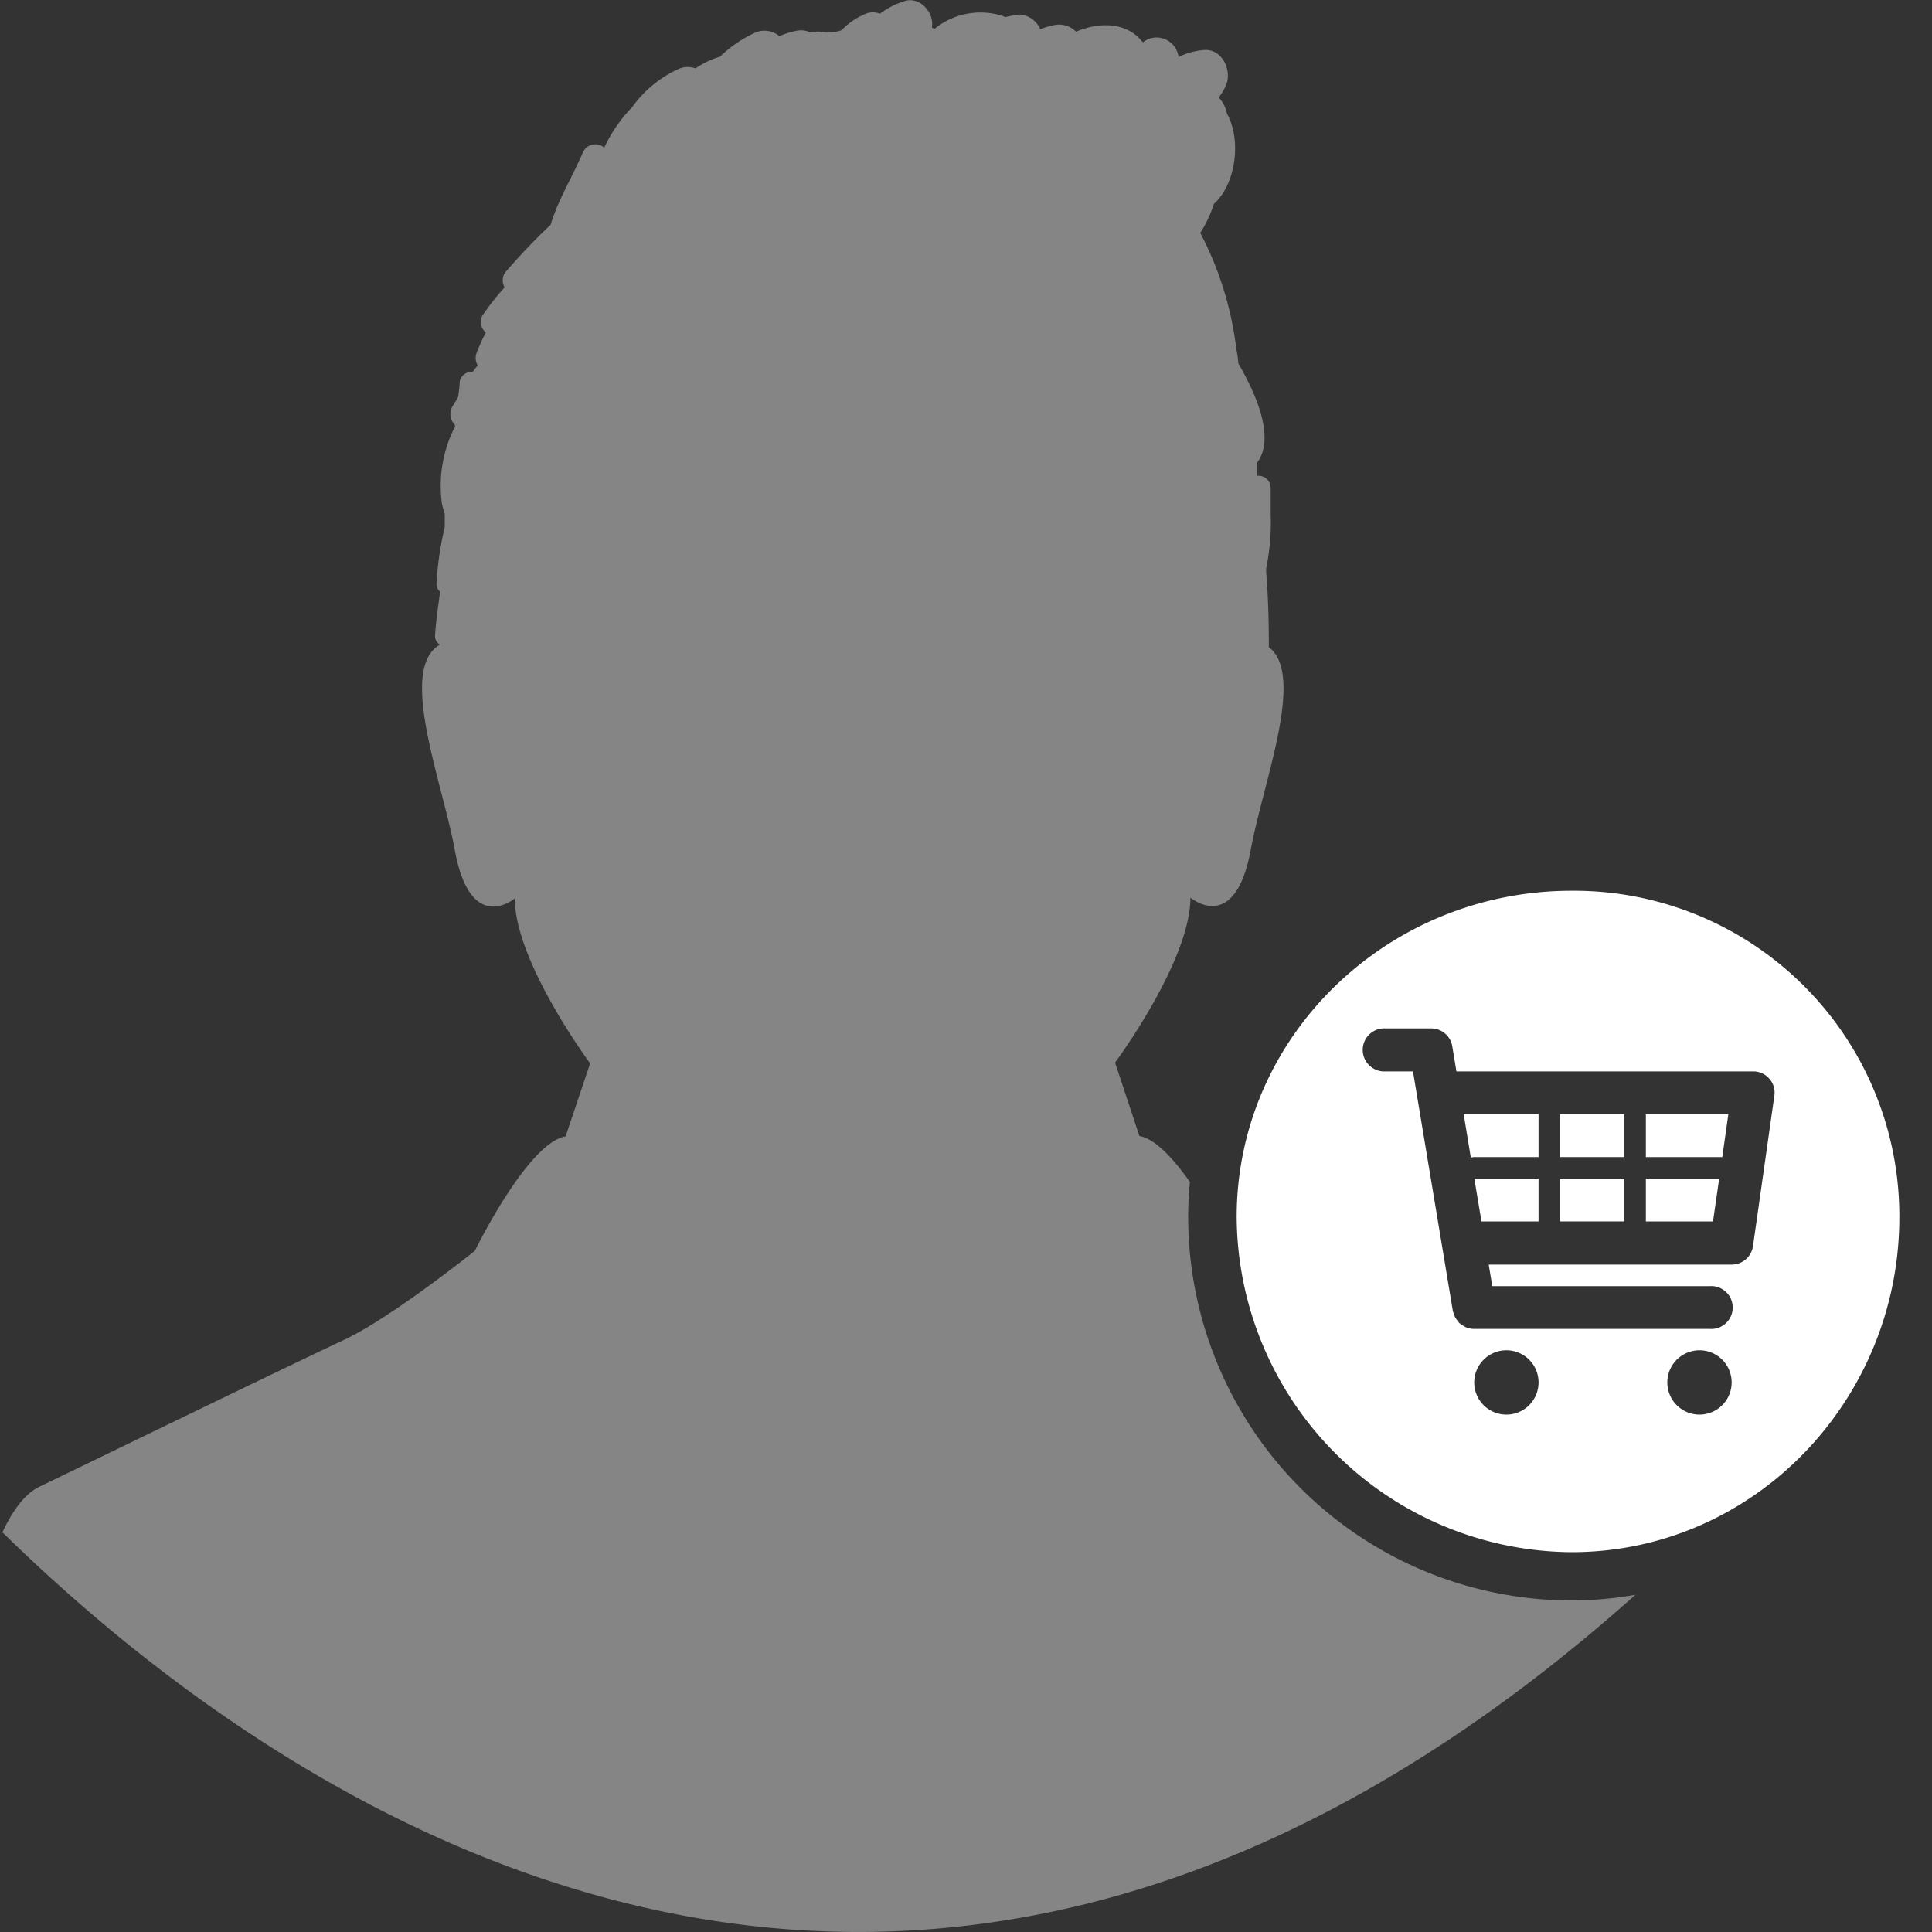
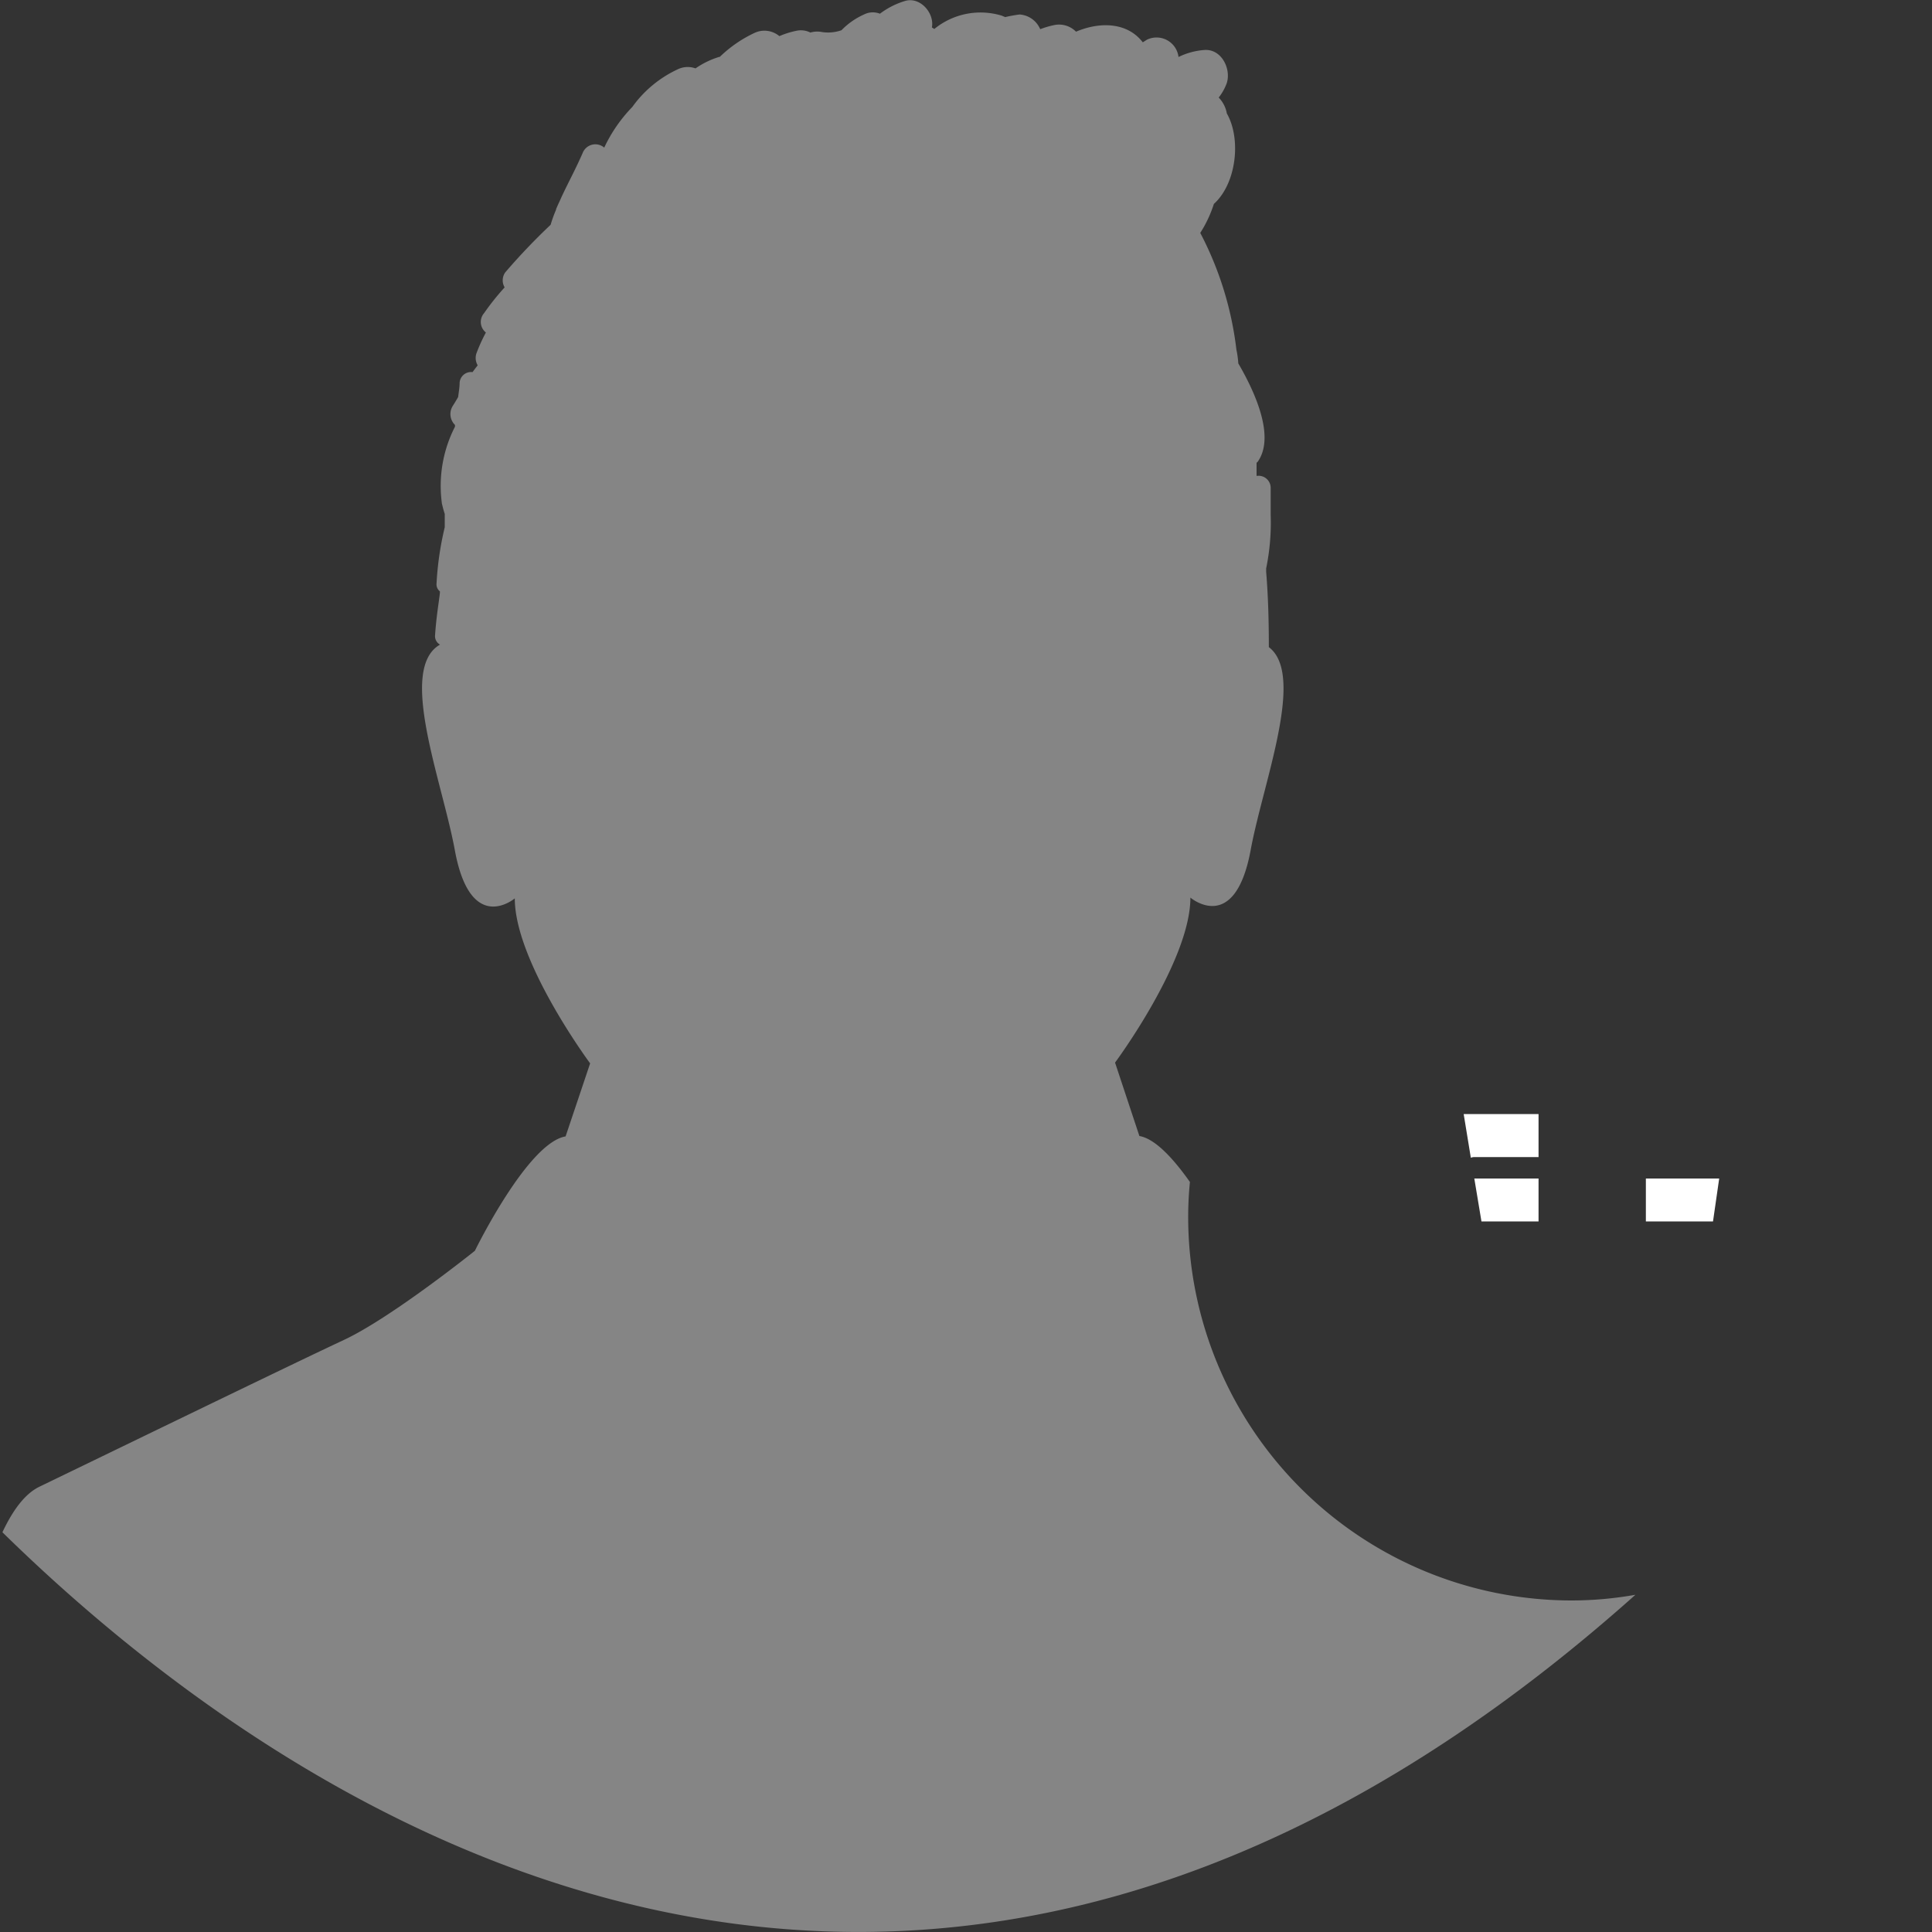
<svg xmlns="http://www.w3.org/2000/svg" id="Layer_1" data-name="Layer 1" viewBox="0 0 200 200">
  <rect x="0" y="0" width="200" height="200" fill="#333333" stroke="none" />
  <defs>
    <style>.cls-1{fill:#fff;}.cls-2{opacity:0.4;}</style>
  </defs>
  <title>Number of advertisers</title>
  <path class="cls-1" d="M152.26,119.85a1,1,0,0,1,.33-.07h6.68v-4.45h-7.75Z" />
-   <rect class="cls-1" x="161.48" y="122" width="6.67" height="4.44" />
-   <rect class="cls-1" x="161.48" y="115.33" width="6.67" height="4.45" />
  <polygon class="cls-1" points="153.36 126.44 159.27 126.44 159.27 122 152.62 122 153.36 126.44" />
  <polygon class="cls-1" points="170.38 126.44 177.33 126.44 177.97 122 170.38 122 170.38 126.44" />
-   <polygon class="cls-1" points="170.38 119.78 178.29 119.78 178.92 115.33 170.38 115.33 170.38 119.78" />
-   <path class="cls-1" d="M162.69,92.21c-19,0-34.67,15-34.67,33.79a34.91,34.91,0,0,0,34.67,34.68c18.85,0,33.93-15.71,33.93-34.68A33.68,33.68,0,0,0,162.69,92.21Zm-6.77,54.23a3.33,3.33,0,1,1,3.35-3.33A3.33,3.33,0,0,1,155.92,146.44Zm20,0a3.33,3.33,0,1,1,3.34-3.33A3.33,3.33,0,0,1,175.93,146.44ZM181.47,129a2.23,2.23,0,0,1-2.2,1.91H154.11l.37,2.23H177a2.22,2.22,0,1,1,0,4.43H152.59a2.25,2.25,0,0,1-.81-.16,1.48,1.48,0,0,1-.25-.14,2.57,2.57,0,0,1-.44-.29,2.43,2.43,0,0,1-.2-.25,2.16,2.16,0,0,1-.27-.4,2,2,0,0,1-.12-.34,1.25,1.25,0,0,1-.1-.27l-4.13-24.81h-3.12a2.23,2.23,0,0,1,0-4.45h5a2.21,2.21,0,0,1,2.19,1.86l.43,2.59h30.72a2.19,2.19,0,0,1,1.67.76,2.16,2.16,0,0,1,.52,1.77Z" />
  <g class="cls-2">
    <path class="cls-1" d="M162.69,165.68A39.72,39.72,0,0,1,123,126c0-1.23.06-2.44.18-3.64-1.67-2.37-3.58-4.48-5.23-4.76L115.43,110s7.8-10.51,7.8-17.08c0,0,4.6,3.93,6.24-4.93,1.29-7,5.69-18.12,1.88-21,0-2.51-.06-5.18-.28-7.82a.94.94,0,0,0,0-.16.86.86,0,0,0,0-.16,23.4,23.4,0,0,0,.47-5.56c0-.91,0-1.84,0-2.82a1.25,1.25,0,0,0-1.46-1.2c0-.46,0-.92,0-1.37a.48.48,0,0,0,.11-.09c1.78-2.49-.09-6.91-2-10.19a10.17,10.17,0,0,0-.2-1.44,34.75,34.75,0,0,0-3.74-12.07,12.63,12.63,0,0,0,1.41-3C128,19,128.51,14.38,127,11.74a3.12,3.12,0,0,0-.84-1.64A5.5,5.5,0,0,0,127,8.59c.45-1.44-.51-3.48-2.25-3.42A7.27,7.27,0,0,0,122,5.9a2.29,2.29,0,0,0-3.25-1.8l-.45.28c-1.58-2.06-4.39-2.17-6.91-1.1a2.47,2.47,0,0,0-2.23-.69,9.51,9.51,0,0,0-1.47.43l-.06-.11a2.49,2.49,0,0,0-2.08-1.41,13.74,13.74,0,0,0-1.49.27l-.36-.15A7.56,7.56,0,0,0,96.72,3l-.25-.16c.28-1.49-1.22-3.21-2.78-2.74a8.18,8.18,0,0,0-2.6,1.32,2,2,0,0,0-1.67.09,7.44,7.44,0,0,0-2.31,1.62,4.23,4.23,0,0,1-2,.19,2.53,2.53,0,0,0-1.22.05,2.18,2.18,0,0,0-1.46-.18,8.81,8.81,0,0,0-1.75.55,2.41,2.41,0,0,0-2.6-.32,13.19,13.19,0,0,0-3.57,2.47h-.06A8.82,8.82,0,0,0,72,7.08a2.35,2.35,0,0,0-1.83.09,12,12,0,0,0-4.72,3.91,15.39,15.39,0,0,0-2.9,4.2,1.41,1.41,0,0,0-2.23.55c-.75,1.71-1.46,3-2.15,4.47-.1.22-.19.43-.29.64s-.21.46-.32.72c0,0,0,0,0,.06A13.21,13.21,0,0,0,57,23.27,65.16,65.16,0,0,0,52.3,28.2a1.43,1.43,0,0,0-.06,1.55,25.66,25.66,0,0,0-2.13,2.67,1.39,1.39,0,0,0,.19,2,17.13,17.13,0,0,0-.95,2.08,1.5,1.5,0,0,0,.1,1.32c-.21.26-.38.49-.53.7a1.19,1.19,0,0,0-1.34,1.1c0,.5-.1,1-.15,1.47-.15.27-.32.55-.54.9a1.58,1.58,0,0,0,.21,2c0,.06,0,.12,0,.18A13.42,13.42,0,0,0,45.73,52a1.08,1.08,0,0,0,.05.27c.07.31.16.62.26.93l0,1.38a32.14,32.14,0,0,0-.85,5.83.92.92,0,0,0,.35.81c0,.31-.07.63-.1.94-.17,1.18-.32,2.36-.4,3.57a1,1,0,0,0,.51,1c-4.4,2.51.21,14.1,1.53,21.26C48.7,96.89,53.29,93,53.29,93c0,6.57,7.8,17.08,7.8,17.08l-2.54,7.56c-3.94.66-9.39,11.84-9.39,11.84s-8.65,6.94-13.58,9.24-22,10.59-31.51,15.19c-1.47.71-2.73,2.39-3.82,4.71C28.92,186.73,94,232.29,169.3,165.09A38,38,0,0,1,162.69,165.68Z" />
  </g>
</svg>